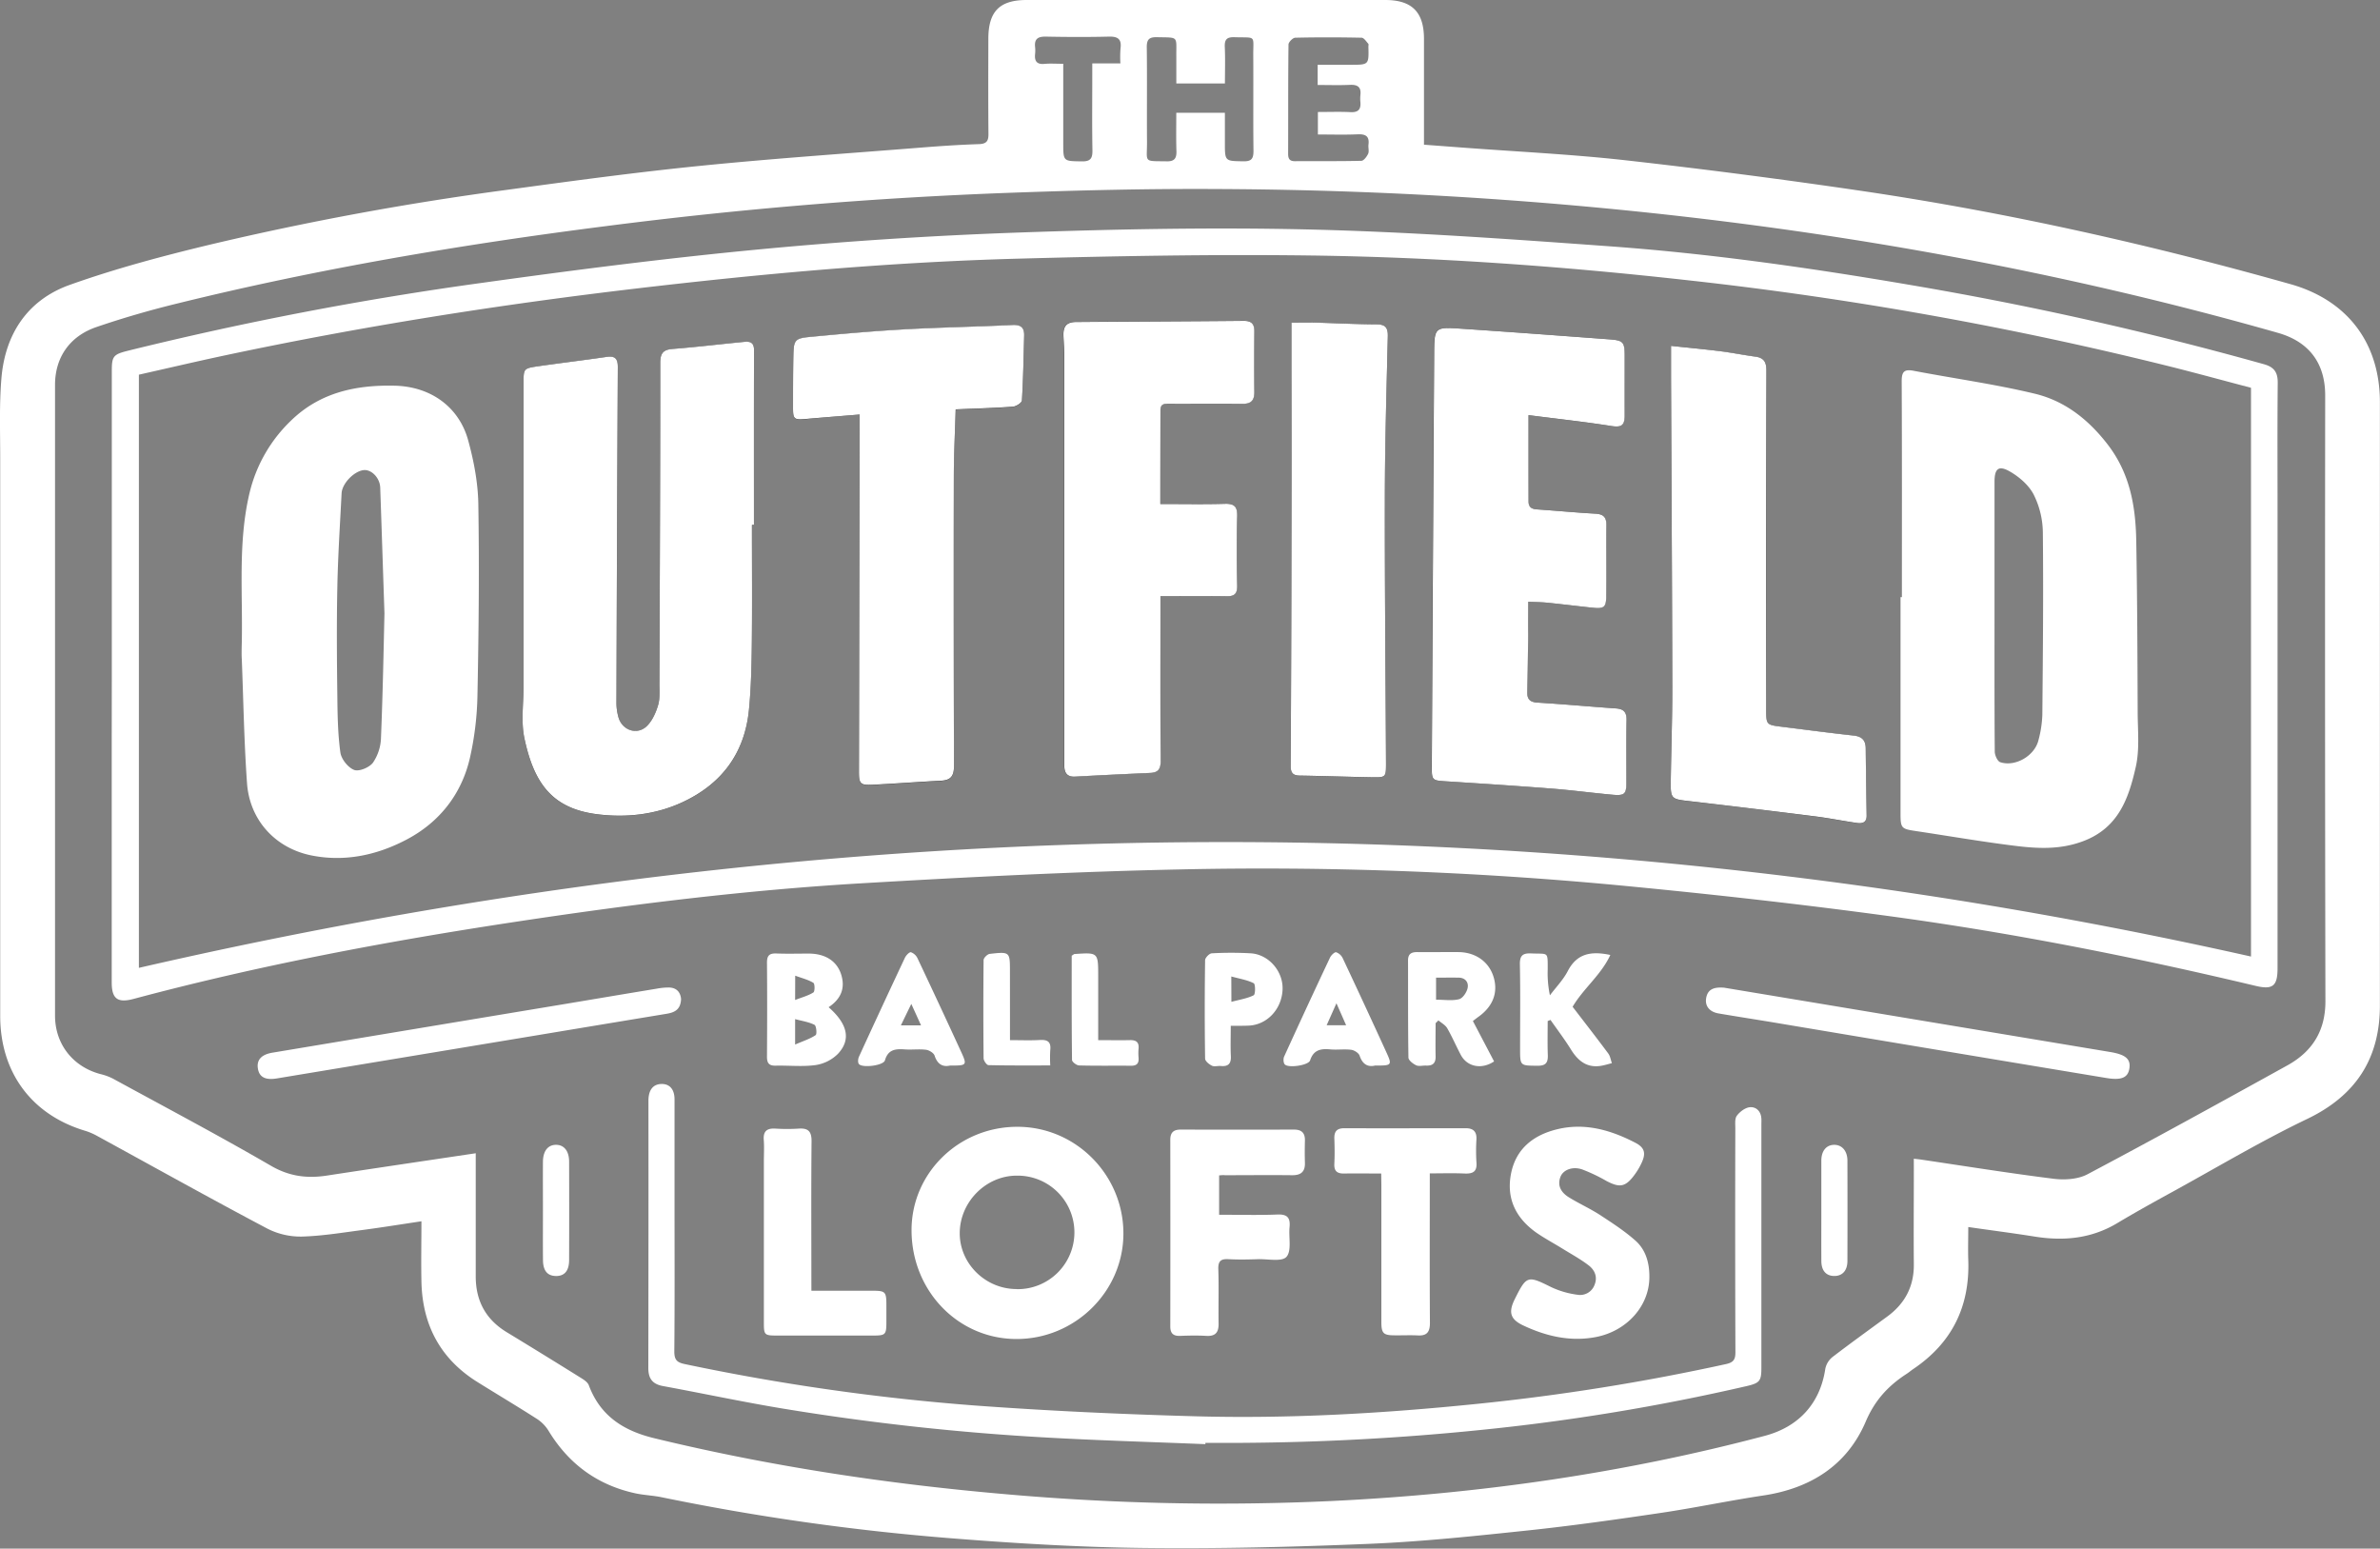
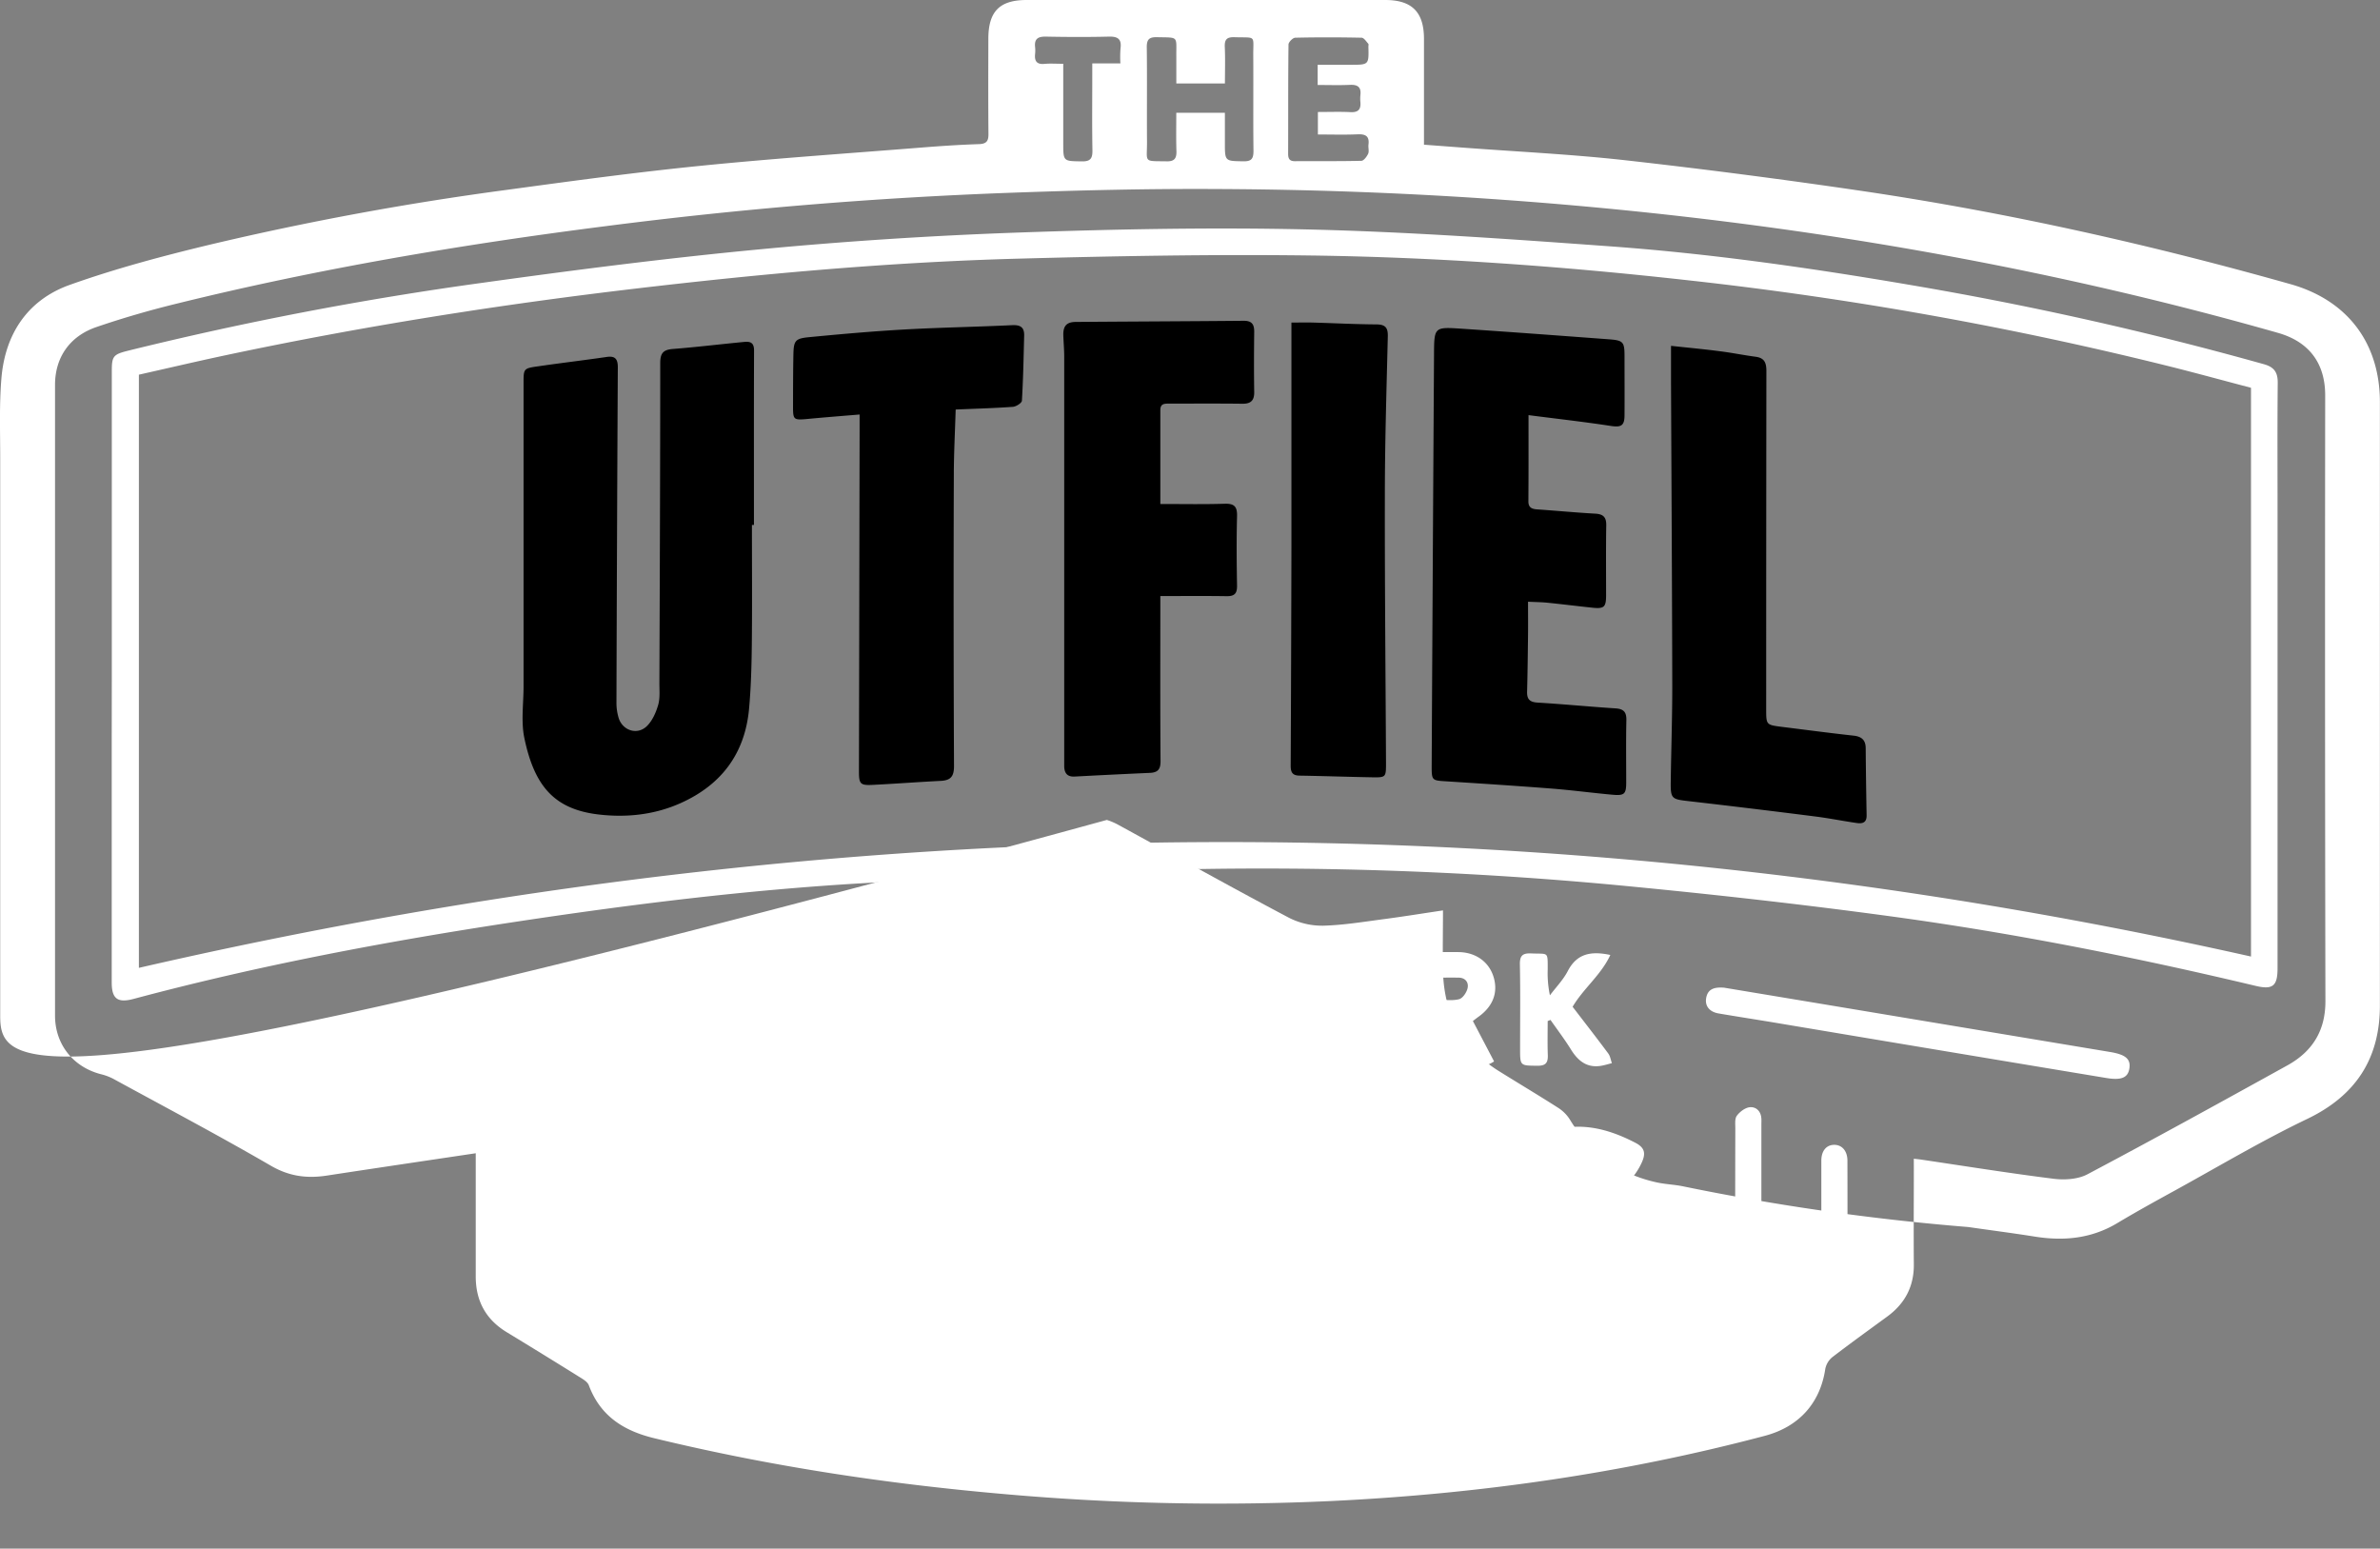
<svg xmlns="http://www.w3.org/2000/svg" height="771" viewBox="0 0 1185 771" width="1185">
  <rect x="0" y="0" width="1185" height="771" fill="#808080" stroke="none" />
  <g fill="none">
    <g fill="#fff">
-       <path d="M980 610.9c0 5.77-.17 11.06 0 16.34.85 23.2-8.11 41.39-27.44 54.39-1.1.74-2.11 1.63-3.23 2.35-9.15 5.93-15.82 13.09-20.4 23.82-9.32 21.81-27.56 33.25-51 36.76-17.09 2.56-34 6.15-51.11 8.68-22 3.26-44.1 6.39-66.24 8.73-26.14 2.76-52.33 5.54-78.57 6.64-37.6 1.57-75.27 2.53-112.9 2.07-32.6-.39-65.22-2.39-97.74-5a1172.71 1172.71 0 0 1-142.1-20.28c-4.23-.87-8.61-1-12.82-1.9-18.91-4.09-33.26-14.58-43.31-31.12a18.9 18.9 0 0 0-5.75-5.92c-9.81-6.29-19.83-12.25-29.72-18.42-18.47-11.53-27.39-28.47-27.84-50-.21-9.79 0-19.6 0-30-10.2 1.52-19.81 3.08-29.45 4.35-10.06 1.32-20.14 3-30.23 3.26a36.34 36.34 0 0 1-17.11-4c-28.38-15-56.45-30.68-84.63-46.08a31.27 31.27 0 0 0-5.96-2.57C15.82 555.06.11 534 .1 505.77v-278c0-13.16-.49-26.38.61-39.46 1.85-22.09 13.08-39 34-46.47 22.93-8.18 46.64-14.47 70.35-20.16A1496.05 1496.05 0 0 1 253 94.44c31.79-4.33 63.6-8.65 95.51-11.86 36.57-3.68 73.27-6.17 109.92-9.09 9.63-.77 19.27-1.42 28.91-1.73 3.75-.13 4.84-1.42 4.81-5-.14-15.83-.08-31.66-.05-47.5C492.12 5.68 497.7 0 511.19 0h178.5C703 0 708.94 6 709 19.2v52.84l18.56 1.39c27.38 2.07 54.85 3.35 82.11 6.4A3462.52 3462.52 0 0 1 929.8 95.48c71.22 10.66 141.37 26.45 210.67 46 28.29 8 44.48 29.26 44.48 58.79v300.48c-.05 26.31-12 44.76-36.28 56.37-22.48 10.77-44 23.61-65.86 35.63-9.62 5.28-19.25 10.59-28.67 16.23-13 7.77-26.84 9-41.41 6.62-10.68-1.69-21.36-3.07-32.73-4.7zm-27.12-34c1.51.17 2.5.26 3.49.4 22.06 3.26 44.08 6.82 66.21 9.58 5.47.68 12.07.25 16.78-2.25 33.38-17.68 66.46-35.93 99.52-54.21 12.44-6.89 19-17.24 18.94-32.08-.2-100.5-.237-200.993-.11-301.48 0-16.11-8.09-26.76-23.56-31.15-110.15-31.33-222.42-51.31-336.36-62.13a2117.573 2117.573 0 0 0-192.54-9.47c-34.13-.19-68.28.63-102.4 1.87-67.42 2.46-134.6 8.01-201.54 16.65-71.54 9.11-142.56 21.11-212.62 38.37C75 154.33 61.35 158.26 48 162.83S27.41 178 27.4 191.62v314c0 14.31 9 25.57 22.73 29.16A27.26 27.26 0 0 1 56.2 537c26.29 14.35 52.79 28.36 78.69 43.39 9.15 5.32 18 6.41 27.9 4.89 24.51-3.75 49-7.36 74.08-11.11v61.31c0 12.18 5 21.45 15.47 27.8 12.367 7.52 24.7 15.117 37 22.79 1.48.92 3.28 2.12 3.83 3.6 5.69 15.25 17.22 22.64 32.54 26.36 57.73 14 116.25 22.83 175.38 27.92a1209.7 1209.7 0 0 0 162.21 3.34c72.89-3.51 144.76-13.73 215.37-32.43 17-4.5 27.6-16.24 30.14-33.35a10.14 10.14 0 0 1 3.55-5.86c9-6.9 18.18-13.51 27.32-20.2 8.81-6.45 13.32-15 13.22-26-.14-15.66 0-31.33 0-47zM585.67 56.16h24.2V71c0 9.36 0 9.16 9.24 9.31 4 .07 5-1.31 5-5.16-.2-15.82 0-31.64-.11-47.45-.07-10.47 1.74-8.82-9.34-9.17-3.7-.11-5 1-4.84 4.79.28 6.08.07 12.19.07 18.24h-24.2V28.28c-.09-10.54 1.42-9.5-9.54-9.76-3.89-.09-5.23 1-5.17 5.06.2 15.65 0 31.3.11 47 .07 10.58-2.05 9.54 9.92 9.74 3.87.06 4.84-1.64 4.73-5.14-.2-6.3-.07-12.59-.07-19.02zm70.39-23.91h16.44c9.06 0 9.06 0 8.82-9 0-.5.2-1.2-.06-1.47-1-1.13-2.2-3-3.34-3-11-.23-22-.25-33 0-1.2 0-3.36 2.17-3.38 3.36-.21 18.16-.12 36.32-.18 54.48 0 2.47.78 3.65 3.43 3.63 11-.08 22 .08 33-.19 1.2 0 2.73-2.07 3.4-3.5.57-1.24 0-3 .16-4.44.58-4.3-1.37-5.43-5.42-5.25-6.58.29-13.18.08-19.75.08V55.76c5.65 0 11-.2 16.27.07 3.81.19 5.19-1.36 4.89-4.95a17.7 17.7 0 0 1 0-3.49c.48-4-1.3-5.32-5.18-5.14-5.29.24-10.59.06-16.1.06zm-126.67-.49v39.46c0 9.19 0 9 9.33 9.12 4.32.07 5.27-1.58 5.2-5.56-.22-12.48-.08-25-.08-37.45v-5.77h14a56 56 0 0 1 .06-7.39c.65-4.69-1.29-6.06-5.83-5.94-10.49.26-21 .2-31.46 0-3.84-.06-5.67 1.19-5.24 5.17a16.29 16.29 0 0 1 0 3.49c-.37 3.58.89 5.29 4.75 4.91 2.8-.26 5.64-.04 9.27-.04z" />
+       <path d="M980 610.9a1172.71 1172.71 0 0 1-142.1-20.28c-4.23-.87-8.61-1-12.82-1.9-18.91-4.09-33.26-14.58-43.31-31.12a18.9 18.9 0 0 0-5.75-5.92c-9.81-6.29-19.83-12.25-29.72-18.42-18.47-11.53-27.39-28.47-27.84-50-.21-9.79 0-19.6 0-30-10.2 1.52-19.81 3.08-29.45 4.35-10.06 1.32-20.14 3-30.23 3.26a36.34 36.34 0 0 1-17.11-4c-28.38-15-56.45-30.68-84.63-46.08a31.27 31.27 0 0 0-5.96-2.57C15.82 555.06.11 534 .1 505.77v-278c0-13.16-.49-26.38.61-39.46 1.85-22.09 13.08-39 34-46.47 22.93-8.18 46.64-14.47 70.35-20.16A1496.05 1496.05 0 0 1 253 94.44c31.79-4.33 63.6-8.65 95.51-11.86 36.57-3.68 73.27-6.17 109.92-9.09 9.63-.77 19.27-1.42 28.91-1.73 3.75-.13 4.84-1.42 4.81-5-.14-15.83-.08-31.66-.05-47.5C492.12 5.68 497.7 0 511.19 0h178.5C703 0 708.94 6 709 19.2v52.84l18.56 1.39c27.38 2.07 54.85 3.35 82.11 6.4A3462.52 3462.52 0 0 1 929.8 95.48c71.22 10.66 141.37 26.45 210.67 46 28.29 8 44.48 29.26 44.48 58.79v300.48c-.05 26.31-12 44.76-36.28 56.37-22.48 10.77-44 23.61-65.86 35.63-9.62 5.28-19.25 10.59-28.67 16.23-13 7.77-26.84 9-41.41 6.62-10.68-1.69-21.36-3.07-32.73-4.7zm-27.12-34c1.51.17 2.5.26 3.49.4 22.06 3.26 44.08 6.82 66.21 9.58 5.47.68 12.07.25 16.78-2.25 33.38-17.68 66.46-35.93 99.52-54.21 12.44-6.89 19-17.24 18.94-32.08-.2-100.5-.237-200.993-.11-301.48 0-16.11-8.09-26.76-23.56-31.15-110.15-31.33-222.42-51.31-336.36-62.13a2117.573 2117.573 0 0 0-192.54-9.47c-34.13-.19-68.28.63-102.4 1.87-67.42 2.46-134.6 8.01-201.54 16.65-71.54 9.11-142.56 21.11-212.62 38.37C75 154.33 61.35 158.26 48 162.83S27.41 178 27.4 191.62v314c0 14.31 9 25.57 22.73 29.16A27.26 27.26 0 0 1 56.2 537c26.29 14.35 52.79 28.36 78.69 43.39 9.15 5.32 18 6.41 27.9 4.89 24.51-3.75 49-7.36 74.08-11.11v61.31c0 12.18 5 21.45 15.47 27.8 12.367 7.52 24.7 15.117 37 22.79 1.48.92 3.28 2.12 3.83 3.6 5.69 15.25 17.22 22.64 32.54 26.36 57.73 14 116.25 22.83 175.38 27.92a1209.7 1209.7 0 0 0 162.21 3.34c72.89-3.51 144.76-13.73 215.37-32.43 17-4.5 27.6-16.24 30.14-33.35a10.14 10.14 0 0 1 3.55-5.86c9-6.9 18.18-13.51 27.32-20.2 8.81-6.45 13.32-15 13.22-26-.14-15.66 0-31.33 0-47zM585.67 56.16h24.2V71c0 9.36 0 9.16 9.24 9.31 4 .07 5-1.31 5-5.16-.2-15.82 0-31.64-.11-47.45-.07-10.47 1.74-8.82-9.34-9.17-3.7-.11-5 1-4.84 4.79.28 6.08.07 12.19.07 18.24h-24.2V28.28c-.09-10.54 1.42-9.5-9.54-9.76-3.89-.09-5.23 1-5.17 5.06.2 15.65 0 31.3.11 47 .07 10.58-2.05 9.54 9.92 9.74 3.87.06 4.84-1.64 4.73-5.14-.2-6.3-.07-12.59-.07-19.02zm70.39-23.91h16.44c9.06 0 9.06 0 8.82-9 0-.5.2-1.2-.06-1.47-1-1.13-2.2-3-3.34-3-11-.23-22-.25-33 0-1.2 0-3.36 2.17-3.38 3.36-.21 18.16-.12 36.32-.18 54.48 0 2.47.78 3.65 3.43 3.63 11-.08 22 .08 33-.19 1.2 0 2.73-2.07 3.4-3.5.57-1.24 0-3 .16-4.44.58-4.3-1.37-5.43-5.42-5.25-6.58.29-13.18.08-19.75.08V55.76c5.65 0 11-.2 16.27.07 3.81.19 5.19-1.36 4.89-4.95a17.7 17.7 0 0 1 0-3.49c.48-4-1.3-5.32-5.18-5.14-5.29.24-10.59.06-16.1.06zm-126.67-.49v39.46c0 9.19 0 9 9.33 9.12 4.32.07 5.27-1.58 5.2-5.56-.22-12.48-.08-25-.08-37.45v-5.77h14a56 56 0 0 1 .06-7.39c.65-4.69-1.29-6.06-5.83-5.94-10.49.26-21 .2-31.46 0-3.84-.06-5.67 1.19-5.24 5.17a16.29 16.29 0 0 1 0 3.49c-.37 3.58.89 5.29 4.75 4.91 2.8-.26 5.64-.04 9.27-.04z" />
      <path d="M55.67 336.68v-152c0-7.35.73-8.24 8.16-10.09a1698.44 1698.44 0 0 1 176.42-33.8c45.5-6.33 91.11-12.19 136.83-16.54 42.74-4.073 85.597-6.88 128.57-8.42 48.75-1.72 97.61-2.72 146.36-1.57 49.9 1.19 99.76 4.77 149.56 8.38 50 3.62 99.63 10.72 149 19.14a1716.65 1716.65 0 0 1 176.7 39.57c5.09 1.43 6.86 4.09 6.81 9.27-.21 21.33-.09 42.66-.09 64V482.1c0 8.81-2.38 10.76-10.89 8.74-59.93-14.28-120.33-26.27-181.36-34.58-45-6.12-90.22-11.16-135.45-15.47a1889.85 1889.85 0 0 0-219.09-7.92c-52.75 1.12-105.48 3.8-158.16 6.89-57.7 3.39-115.06 10.51-172.2 19.16-64 9.68-127.64 21.64-190.26 38.39-8 2.15-10.95 0-10.95-8.15V366.67zm1065.1-143.61c-13.26-3.5-26.1-7-39-10.27a1812.91 1812.91 0 0 0-241.13-43.24c-62.6-7-125.39-11.54-188.35-12.36-48.44-.63-96.94.27-145.38 1.58-63.45 1.71-126.64 7.4-189.68 14.81-68.65 8.06-136.84 18.84-204.46 33.18-14.62 3.1-29.18 6.53-43.62 9.77v295.32c350.29-80.6 700.6-84.37 1051.62-5.63zM600.16 719c-25.95-1.06-51.91-1.8-77.84-3.23a1223.67 1223.67 0 0 1-133-14.56c-19.85-3.3-39.55-7.52-59.34-11.16-5.23-1-7.19-3.83-7.18-9 .08-44.327.1-88.66.06-133 0-5.4 2.29-8.27 6.45-8.37s6.53 2.72 6.54 7.64v51.49c0 24.67.12 49.33-.11 74 0 4.26 1.29 5.51 5.33 6.35a1106.08 1106.08 0 0 0 144.26 20.59c36.51 2.68 73.12 4.36 109.72 5.37 46.82 1.29 93.54-1.4 140.14-6.15a1094.13 1094.13 0 0 0 124.16-19.83c3.75-.83 4.72-2.26 4.71-5.91-.133-37.16-.15-74.32-.05-111.48 0-2.14-.33-4.83.78-6.29 1.5-2 4.16-4 6.48-4.21 3.11-.27 5.51 2 5.72 5.66.06 1 0 2 0 3v121c0 6.64-.79 7.65-7.28 9.17a1059.63 1059.63 0 0 1-132.94 21.9c-39.293 4-78.68 6.123-118.16 6.37h-18.48c.04.18.04.39.03.65z" />
      <path d="M506.72 561c29.09.07 52.81 24.17 52.62 53.45-.19 28.75-24.26 52.3-53.37 52.2s-52.19-24.15-52.11-54.34c.08-28.48 23.73-51.43 52.86-51.31zm-.62 80.83a28.26 28.26 0 1 0 .12-56.51c-15.42 0-28.44 13.23-28.37 28.83.07 15.07 12.86 27.6 28.25 27.63zm315.12-5.91c-.05 14.3-11.23 26.86-26.82 29.79-12.58 2.36-24.53-.43-35.86-5.75-6.73-3.15-7.56-6.7-4.28-13.28 5.82-11.67 6.38-11.68 18-5.9a44.13 44.13 0 0 0 13.21 3.84 7.65 7.65 0 0 0 8.45-4.92c1.64-4 .06-7.45-3-9.77-4.08-3.11-8.63-5.59-13-8.29s-8.68-5-12.77-7.8c-10.17-7.1-15.21-16.79-12.86-29.26 2.42-12.83 11.43-19.64 23.42-22.45 13.63-3.2 26.42.54 38.48 6.79 4.86 2.51 5.41 5.4 3 10.39a34.29 34.29 0 0 1-3.33 5.55c-4.5 6.11-7.33 6.63-14 3.11a85 85 0 0 0-12.12-5.76c-4.79-1.63-9.46.22-10.79 3.71-1.73 4.56.51 7.89 4.15 10.15 5.07 3.15 10.59 5.61 15.6 8.86 6.1 4 12.28 8 17.66 12.8 5.17 4.62 6.95 11.27 6.86 18.19zM607 585.19v19.59c9.76 0 19.37.28 29-.11 5-.21 6.52 1.65 6.07 6.31-.5 5.07 1.13 11.78-1.54 14.76-2.31 2.59-9.33 1-14.27 1.17s-9.68.25-14.5 0c-3.82-.23-5.3.83-5.16 5 .31 9 0 18 .14 27 .08 4.43-1.54 6.46-6.16 6.18-4.32-.26-8.67-.17-13 0-3.37.12-4.89-1.22-4.89-4.64.04-31 .04-62 0-93 0-3.67 1.67-5.07 5.17-5.06 18.827.04 37.66.04 56.5 0 3.79 0 5.46 1.75 5.36 5.51s-.11 7.33 0 11c.14 4.49-2 6.25-6.37 6.2-11.16-.13-22.33 0-33.49 0-.86-.1-1.62-.02-2.86.09zm80.7-.93c-6.42 0-12.38-.11-18.33 0-3.57.09-5.22-1.16-5-4.92.2-4.15.15-8.33 0-12.48-.11-3.55 1.25-5.17 5-5.15 20.15.08 40.3 0 60.45 0 3.69 0 5.48 1.64 5.3 5.5a89.9 89.9 0 0 0 0 11.49c.39 4.6-1.72 5.74-5.88 5.56-5.61-.26-11.25-.07-17.35-.07v6c0 22.81-.09 45.63.07 68.44 0 4.51-1.48 6.47-6 6.24-3.82-.2-7.66 0-11.49-.05-5.72 0-6.68-1-6.69-6.68v-68zM404 642.62h30.33c6.53 0 7 .46 7 7.18v8.49c0 6.16-.47 6.63-6.44 6.64h-48c-6.27 0-6.56-.27-6.56-6.44v-80.43c0-3.5.22-7-.05-10.49-.35-4.49 1.66-5.93 5.88-5.67 3.826.24 7.664.24 11.49 0 4.68-.32 6.47 1.32 6.42 6.27-.22 22.81-.09 45.62-.09 68.44zm-64.9-145.25c-.22 5.51-3.46 6.75-7.37 7.39a46623.005 46623.005 0 0 0-63.49 10.53c-43.493 7.22-86.967 14.43-130.42 21.63-5.66.93-8.62-.64-9.37-4.68-.81-4.41 1.54-7.2 7.21-8.15a211114.4 211114.4 0 0 1 146.21-24.33c15.09-2.52 30.18-5.07 45.28-7.56a31.45 31.45 0 0 1 6-.55c4.05.12 5.69 2.7 5.95 5.72zm519.34-5.63l45 7.48c49.06 8.18 98.12 16.357 147.18 24.53 7.58 1.26 10.3 3.41 9.61 8.12s-4 6.09-11.57 4.82a85046.75 85046.75 0 0 1-164.94-27.54c-9.36-1.56-18.73-3-28.08-4.6-4.5-.78-6.79-3.68-6.15-7.57.71-4.3 3.6-5.68 8.95-5.24zm-143.65 17.67c0 5.47-.13 10.95 0 16.41.11 3.52-1.44 4.85-4.76 4.7-1.66-.07-3.57.49-4.93-.15-1.58-.75-3.82-2.49-3.84-3.83-.26-16.13-.14-32.26-.2-48.39 0-3.43 1.86-4.17 4.79-4.13 6.82.08 13.64-.06 20.45 0 8.54.14 15.08 4.89 17.36 12.41 2.34 7.74-.31 14.66-7.59 19.84-.8.57-1.56 1.18-2.72 2.07 3.57 6.8 7.08 13.48 10.55 20.11-6.24 4.17-13.41 2.69-16.56-3.23-2.34-4.39-4.29-9-6.77-13.29-.93-1.61-2.89-2.62-4.38-3.91zm.22-11.69c4.24 0 8 .63 11.46-.25 1.82-.47 3.77-3.37 4.24-5.48.62-2.77-1-5.19-4.42-5.25-3.74-.06-7.49 0-11.28 0zm-302.44 3.74c9.5 8.36 11.26 16.15 4.61 23.24a20 20 0 0 1-11.06 5.56c-6.53.91-13.28.14-19.93.3-3.32.08-4.33-1.31-4.31-4.46.1-15.64.13-31.29 0-46.93 0-3.61 1.39-4.59 4.74-4.46 5.32.21 10.65.05 16 .05 8.06 0 13.83 3.51 16.08 10.05 2.3 6.88.23 12.4-6.13 16.65zm-16.68 18.59c4.26-1.85 7.52-2.86 10.22-4.7.72-.49.34-4.65-.57-5.11-2.8-1.43-6.09-1.89-9.65-2.85zm0-22.19c3.54-1.37 6.59-2.15 9.1-3.76.77-.49.74-4.28 0-4.77-2.52-1.56-5.56-2.28-9.06-3.57zm374.7 10.49c0 5.62-.15 11.25.06 16.86.14 3.72-.89 5.42-5 5.39-8.8-.06-8.8.13-8.8-8.46 0-14 .18-27.95-.1-41.92-.09-4.51 1.4-5.73 5.71-5.54 8.55.39 8.14-1.21 8.14 8a53.43 53.43 0 0 0 1.1 12.86c3-4 6.63-7.7 8.9-12.09 4.49-8.64 11.42-10.08 21.18-8-4.59 9.95-13.32 16.57-18.78 25.79 5.9 7.69 11.9 15.39 17.73 23.23 1 1.33 1.24 3.21 1.83 4.84-1.52.39-3 .85-4.57 1.17-7.46 1.57-12.16-2-15.89-8.09-3.11-5-6.72-9.75-10.11-14.6zM473 530.51c-3.54.8-6.24-.56-7.66-4.93-.43-1.34-2.68-2.72-4.25-2.93-3.44-.44-7 .06-10.48-.18-4.59-.33-8.4-.11-10 5.45-.75 2.63-11.45 3.92-13 1.78-.57-.79-.41-2.56.06-3.59a5490.75 5490.75 0 0 1 22.89-49.28c.57-1.2 2.25-2.93 3-2.74a5.86 5.86 0 0 1 3.29 3.05 4641.117 4641.117 0 0 1 21.49 46.08c3.32 7.2 3.2 7.3-5.34 7.29zm-24.41-20h10c-1.61-3.57-3-6.63-4.85-10.69-1.96 4-3.42 7.03-5.18 10.65zm236.02 20c-3.55.84-6.21-.59-7.66-4.92-.45-1.34-2.65-2.73-4.2-2.93-3.44-.44-7 .12-10.46-.21-4.71-.44-8.3.25-10 5.5-.78 2.44-10.74 3.92-12.59 2-.73-.76-.82-2.85-.32-3.94 7.5-16.46 15.107-32.87 22.82-49.23.56-1.19 2.27-2.86 3.09-2.68a5.83 5.83 0 0 1 3.3 3.06 4550.301 4550.301 0 0 1 21.38 46.07c3.33 7.23 3.21 7.29-5.36 7.28zm-19.2-31c-1.93 4.34-3.36 7.54-4.87 10.92h9.69a2882.3 2882.3 0 0 0-4.82-10.94zm-52.62 11.2c0 5.56-.18 10.38.05 15.18.18 3.8-1.42 5.17-5 4.84-1.48-.14-3.22.44-4.43-.15-1.42-.69-3.38-2.29-3.39-3.52a1715.09 1715.09 0 0 1 0-49c0-1.21 2.1-3.37 3.3-3.43a173.23 173.23 0 0 1 19.47 0c9 .59 16.21 9.07 15.8 18.09-.44 9.91-7.94 17.72-17.24 17.92-2.66.11-5.3.07-8.56.07zm.32-11.93c4.1-1.1 7.87-1.65 11.1-3.27.89-.45.91-5.57 0-6-3.24-1.63-7-2.22-11.15-3.35zm-110.24 19.07c5.35 0 10.15.21 14.92-.07 3.89-.22 5.6 1 5.13 5.08a69.52 69.52 0 0 0 0 7.59c-10.58 0-20.67.09-30.76-.16-.87 0-2.42-2.21-2.43-3.4-.16-16.3-.16-32.6 0-48.9 0-1.09 1.93-3 3.12-3.09 10-1.12 10-1 10 8.75zm43.92 0c5.73 0 10.7.11 15.67 0 3.14-.1 4.75.92 4.43 4.27a25.78 25.78 0 0 0 0 4.48c.22 2.7-.77 4-3.64 4-8.65-.08-17.3.09-25.94-.15-1.26 0-3.54-1.76-3.55-2.72-.22-17.42-.16-34.83-.16-51.91.83-.51 1.09-.81 1.37-.83 11.82-.82 11.82-.82 11.82 11zM270.33 602.4c0-8-.05-16 0-24 .05-5.34 2.46-8.39 6.45-8.43s6.56 3 6.58 8.31c.053 16.32.053 32.653 0 49 0 5.48-2.34 8.12-6.69 8-4.12-.1-6.27-2.66-6.32-7.88-.08-8.34-.02-16.67-.02-25zm636.51.46v-25c0-4.88 2.5-7.86 6.41-7.88s6.56 3.07 6.58 7.81c.047 16.667.047 33.333 0 50 0 4.89-2.61 7.59-6.75 7.48-3.93-.11-6.2-2.7-6.23-7.42-.05-8.32-.01-16.65-.01-24.99z" />
    </g>
    <path d="M374.39 261.35h1c0-29-.05-58 .05-86.93 0-4.86-3.07-4.36-6.08-4.07-11.43 1.11-22.84 2.49-34.29 3.39-4.76.37-6.34 2-6.34 7 0 53.14-.22 106.28-.42 159.42 0 3.66.38 7.52-.64 10.92-1.11 3.77-2.92 7.87-5.68 10.51-4.86 4.63-12.29 2-14.06-4.48a26.29 26.29 0 0 1-1-6.87c.167-55.8.393-111.603.68-167.41 0-4.07-1.29-5.74-5.56-5.11-11.36 1.66-22.77 3-34.13 4.66-7.25 1-7.24 1.18-7.24 8.32v151c0 8.62-1.33 17.55.41 25.82 4.92 23.43 14.56 35.26 36.6 37.94 14.08 1.71 28.3.25 41.53-5.77 20-9.07 31.58-24.5 33.7-46.42 1-10.75 1.29-21.6 1.41-32.41.21-19.86.06-39.68.06-59.51zm386.66-54.67c14.66 1.89 27.83 3.36 40.91 5.37 5.07.78 6.87 0 6.89-5.19.06-9.83 0-19.65 0-29.48 0-7.13-.59-7.92-7.75-8.45-24.57-1.83-49.14-3.66-73.72-5.3-13.21-.88-13.3-.7-13.38 12.58-.42 68.447-.81 136.9-1.17 205.36 0 6.87.21 7 6.86 7.4 17.61 1.13 35.21 2.26 52.8 3.63 10.15.79 20.26 2.16 30.4 3.07 5.94.53 6.79-.38 6.8-6.1 0-10.33-.15-20.66.08-31 .09-4.07-1.35-5.62-5.38-5.89-12.94-.84-25.87-2.11-38.82-2.88-3.87-.24-5.33-1.63-5.23-5.4.25-9.48.36-19 .47-28.46.06-5.29 0-10.57 0-16.36 3.73.18 6.7.19 9.63.49 7.45.76 14.88 1.69 22.33 2.48 5.88.62 6.88-.26 6.9-6 0-11.67-.11-23.33.08-35 .07-4.08-1.48-5.59-5.48-5.82-9.64-.53-19.25-1.46-28.88-2.12-2.68-.19-4.42-.88-4.4-4.05.1-13.77.06-27.56.06-42.88zm-183.32 44.24V204.2c0-3.26 2-3.25 4.34-3.25 12.16 0 24.33-.09 36.49.06 4.3.06 6-1.67 5.91-5.93-.16-10-.12-20 0-30 0-3.76-1.32-5.4-5.28-5.37-27.82.26-55.64.35-83.46.57-4.75 0-6.47 2.06-6.3 6.87.13 3.49.44 7 .44 10.47v204c.1 3.4 1.63 5.23 5.27 5a4142.9 4142.9 0 0 1 37.41-1.83c3.87-.17 5.31-1.71 5.28-5.84-.19-25.49-.1-51-.1-76.49v-5.7c11.44 0 22.24-.11 33 .06 3.9.06 5.26-1.31 5.19-5.24-.2-11.5-.29-23 0-34.5.14-4.78-1.27-6.42-6.11-6.28-10.4.33-20.87.12-32.08.12zM428 206.37v6.9l-.33 170.87c0 6.16.67 6.94 6.85 6.63 11.3-.57 22.59-1.43 33.89-2 4.91-.25 6.62-2.18 6.59-7.41-.22-48.153-.25-96.31-.09-144.47 0-10.91.59-21.83.92-33 9.9-.42 19.2-.67 28.47-1.34 1.64-.11 4.44-1.91 4.51-3.06.65-10.8.84-21.62 1.12-32.43.1-4-1.76-5.37-5.91-5.17-17.95.87-35.93 1.15-53.88 2.16-15.78.89-31.54 2.3-47.27 3.81-7 .68-7.7 1.72-7.84 8.87-.17 8.66-.16 17.33-.18 26 0 6.13.42 6.45 6.62 5.91 8.59-.82 17.19-1.5 26.53-2.27zm404-34.18v18.84c.22 50.29.53 100.58.62 150.87 0 15.81-.55 31.61-.76 47.41-.11 8.26.49 8.58 8.46 9.5a5325.926 5325.926 0 0 1 63.43 7.68c6.93.87 13.78 2.26 20.69 3.26 2.73.4 5-.07 4.95-3.74a3106.08 3106.08 0 0 1-.46-33.46c0-4-1.93-5.84-6-6.29-11.91-1.31-23.79-2.89-35.68-4.37-7.87-1-7.87-1-7.87-8.89 0-56.14.033-112.277.1-168.41 0-4.35-1.25-6.48-5.55-7-5.77-.77-11.49-1.94-17.26-2.67-7.67-1.02-15.42-1.74-24.67-2.73zm-189-11.6v111.69c-.073 36.333-.197 72.667-.37 109 0 3.37 1 4.83 4.46 4.88 12 .19 24 .62 36 .83 7 .12 7 0 7-7.19-.21-44.32-.65-88.64-.57-133 0-26.48.84-52.95 1.47-79.42.1-4.34-1.34-5.84-5.71-5.87-10.31-.06-20.63-.6-31-.9-3.28-.1-6.54-.02-11.28-.02z" fill="#000" />
-     <path d="M1064.35 354.77c-.11-28.47-.21-56.94-.71-85.4-.3-17.31-3.1-33.71-14.36-48.25-9.64-12.44-21.31-21.53-36.13-25.1-19.86-4.78-40.2-7.56-60.3-11.41-4.73-.91-6 .41-6 5.2.18 35.82.1 71.65.1 107.47h-.68v107.45c0 7.71.32 7.93 7.93 9.07 14.32 2.14 28.59 4.58 42.94 6.51 13.47 1.8 26.66 3.61 40.3-1.61 17.38-6.65 22.4-21.24 25.9-36.59 2.04-8.74 1.05-18.2 1.01-27.34zm-47.47 1a55.68 55.68 0 0 1-1.94 12.78c-1.91 7.77-11.5 13.36-19 10.93-1.38-.44-2.73-3.43-2.75-5.26-.18-22.47-.12-44.94-.12-67.41V239.9c0-6.6 2-8.4 7.72-5.11 4.66 2.69 9.39 6.8 11.79 11.46a43.18 43.18 0 0 1 4.55 18.66c.32 30.3.02 60.6-.25 90.88zm-896.56-33.1c.79-25.89-2.14-52.07 4-77.54A73.37 73.37 0 0 1 145 209.31c14.51-14.07 32.5-17.69 51.37-17.29 18.39.39 32.22 10.85 36.71 27.12 2.84 10.32 4.91 21.19 5.08 31.84.51 31.63.2 63.28-.43 94.91a153.86 153.86 0 0 1-3.79 31.59c-4.15 17.86-15 31.66-31 40.25-14.75 7.89-30.93 11.53-47.79 8.18-18-3.58-30.85-17.55-32.16-36-1.46-20.55-1.79-41.18-2.6-61.78-.13-1.8-.07-3.63-.07-5.46zm71.1-17.26c-.8-23.77-1.43-43.22-2.11-62.66-.17-4.86-4.41-9.19-8.36-8.68-4.77.62-10.62 6.65-10.87 11.55-.8 15.61-1.81 31.21-2.12 46.83-.37 17.94-.23 35.89 0 53.84.1 9.46.23 19 1.51 28.33.45 3.29 3.8 7.52 6.85 8.7 2.41.94 7.58-1.21 9.37-3.6a23.14 23.14 0 0 0 4-12.29c.91-22.1 1.31-44.22 1.73-62.02zm182.97-44.06c0 19.83.15 39.66-.06 59.48-.12 10.81-.38 21.66-1.41 32.41-2.12 21.92-13.74 37.35-33.7 46.42-13.23 6-27.45 7.48-41.53 5.77-22-2.68-31.68-14.51-36.6-37.94-1.74-8.27-.41-17.2-.41-25.82v-151c0-7.14 0-7.27 7.24-8.32 11.36-1.64 22.77-3 34.13-4.66 4.27-.63 5.58 1 5.56 5.11-.293 55.8-.52 111.603-.68 167.41a26.29 26.29 0 0 0 1 6.87c1.77 6.46 9.2 9.11 14.06 4.48 2.76-2.64 4.57-6.74 5.68-10.51 1-3.4.63-7.26.64-10.92.2-53.14.44-106.28.42-159.42 0-5 1.58-6.64 6.34-7 11.45-.9 22.86-2.28 34.29-3.39 3-.29 6.1-.79 6.08 4.07-.1 29-.05 57.95-.05 86.93zm386.66-54.67v42.89c0 3.17 1.72 3.86 4.4 4.05 9.63.66 19.24 1.59 28.88 2.12 4 .23 5.55 1.74 5.48 5.82-.19 11.66 0 23.32-.08 35 0 5.76-1 6.64-6.9 6-7.45-.79-14.88-1.72-22.33-2.48-2.93-.3-5.9-.31-9.63-.49v16.36c-.11 9.49-.22 19-.47 28.46-.1 3.77 1.36 5.16 5.23 5.4 12.95.77 25.88 2 38.82 2.88 4 .27 5.47 1.82 5.38 5.89-.23 10.32-.07 20.65-.08 31 0 5.72-.86 6.63-6.8 6.1-10.14-.91-20.25-2.28-30.4-3.07-17.59-1.37-35.19-2.5-52.8-3.63-6.65-.43-6.9-.53-6.86-7.4.367-68.453.757-136.907 1.17-205.36.08-13.28.17-13.46 13.38-12.58 24.58 1.64 49.15 3.47 73.72 5.3 7.16.53 7.75 1.32 7.75 8.45v29.48c0 5.19-1.82 6-6.89 5.19-13.14-2.06-26.31-3.49-40.97-5.38zm-183.32 44.24c11.21 0 21.68.21 32.14-.09 4.84-.14 6.25 1.5 6.11 6.28-.33 11.49-.24 23 0 34.5.07 3.93-1.29 5.3-5.19 5.24-10.8-.17-21.6-.06-33-.06v5.7c0 25.5-.09 51 .1 76.49 0 4.13-1.41 5.67-5.28 5.84a3686.696 3686.696 0 0 0-37.41 1.83c-3.64.19-5.17-1.64-5.27-5v-204c0-3.49-.31-7-.44-10.47-.17-4.81 1.55-6.83 6.3-6.87 27.82-.22 55.64-.31 83.46-.57 4 0 5.32 1.61 5.28 5.37-.1 10-.14 20 0 30 .06 4.26-1.61 6-5.91 5.93-12.16-.15-24.33 0-36.49-.06-2.3 0-4.35 0-4.34 3.25-.03 15.27-.06 30.58-.06 46.69zM428 206.37c-9.34.77-17.94 1.45-26.53 2.2-6.2.54-6.64.22-6.62-5.91 0-8.66 0-17.33.18-26 .14-7.15.81-8.19 7.84-8.87 15.73-1.51 31.49-2.92 47.27-3.81 17.95-1 35.93-1.29 53.88-2.16 4.15-.2 6 1.15 5.91 5.17-.28 10.81-.47 21.63-1.12 32.43-.07 1.15-2.87 2.95-4.51 3.06-9.27.67-18.57.92-28.47 1.34-.33 11.22-.89 22.14-.92 33-.1 48.16-.07 96.317.09 144.47 0 5.23-1.68 7.16-6.59 7.41-11.3.58-22.59 1.44-33.89 2-6.18.31-6.86-.47-6.85-6.63l.33-170.8zm404-34.18c9.25 1 17 1.71 24.68 2.69 5.77.73 11.49 1.9 17.26 2.67 4.3.56 5.56 2.69 5.55 7-.147 56.14-.18 112.277-.1 168.41 0 7.9 0 7.91 7.87 8.89 11.89 1.48 23.77 3.06 35.68 4.37 4.06.45 5.95 2.27 6 6.29.113 11.16.267 22.313.46 33.46.07 3.67-2.22 4.14-4.95 3.74-6.91-1-13.76-2.39-20.69-3.26a6305.976 6305.976 0 0 0-63.43-7.68c-8-.92-8.57-1.24-8.46-9.5.21-15.8.79-31.6.76-47.41-.09-50.29-.4-100.58-.62-150.87-.01-5.76-.01-11.55-.01-18.8zm-189-11.6c4.74 0 8-.08 11.28 0 10.32.3 20.64.84 31 .9 4.37 0 5.81 1.53 5.71 5.87-.63 26.47-1.42 52.94-1.47 79.42-.08 44.32.36 88.64.57 133 0 7.2 0 7.31-7 7.19-12-.21-24-.64-36-.83-3.47-.05-4.48-1.51-4.46-4.88.2-36.333.323-72.667.37-109 .047-29.333.047-58.667 0-88z" fill="#fff" />
  </g>
</svg>